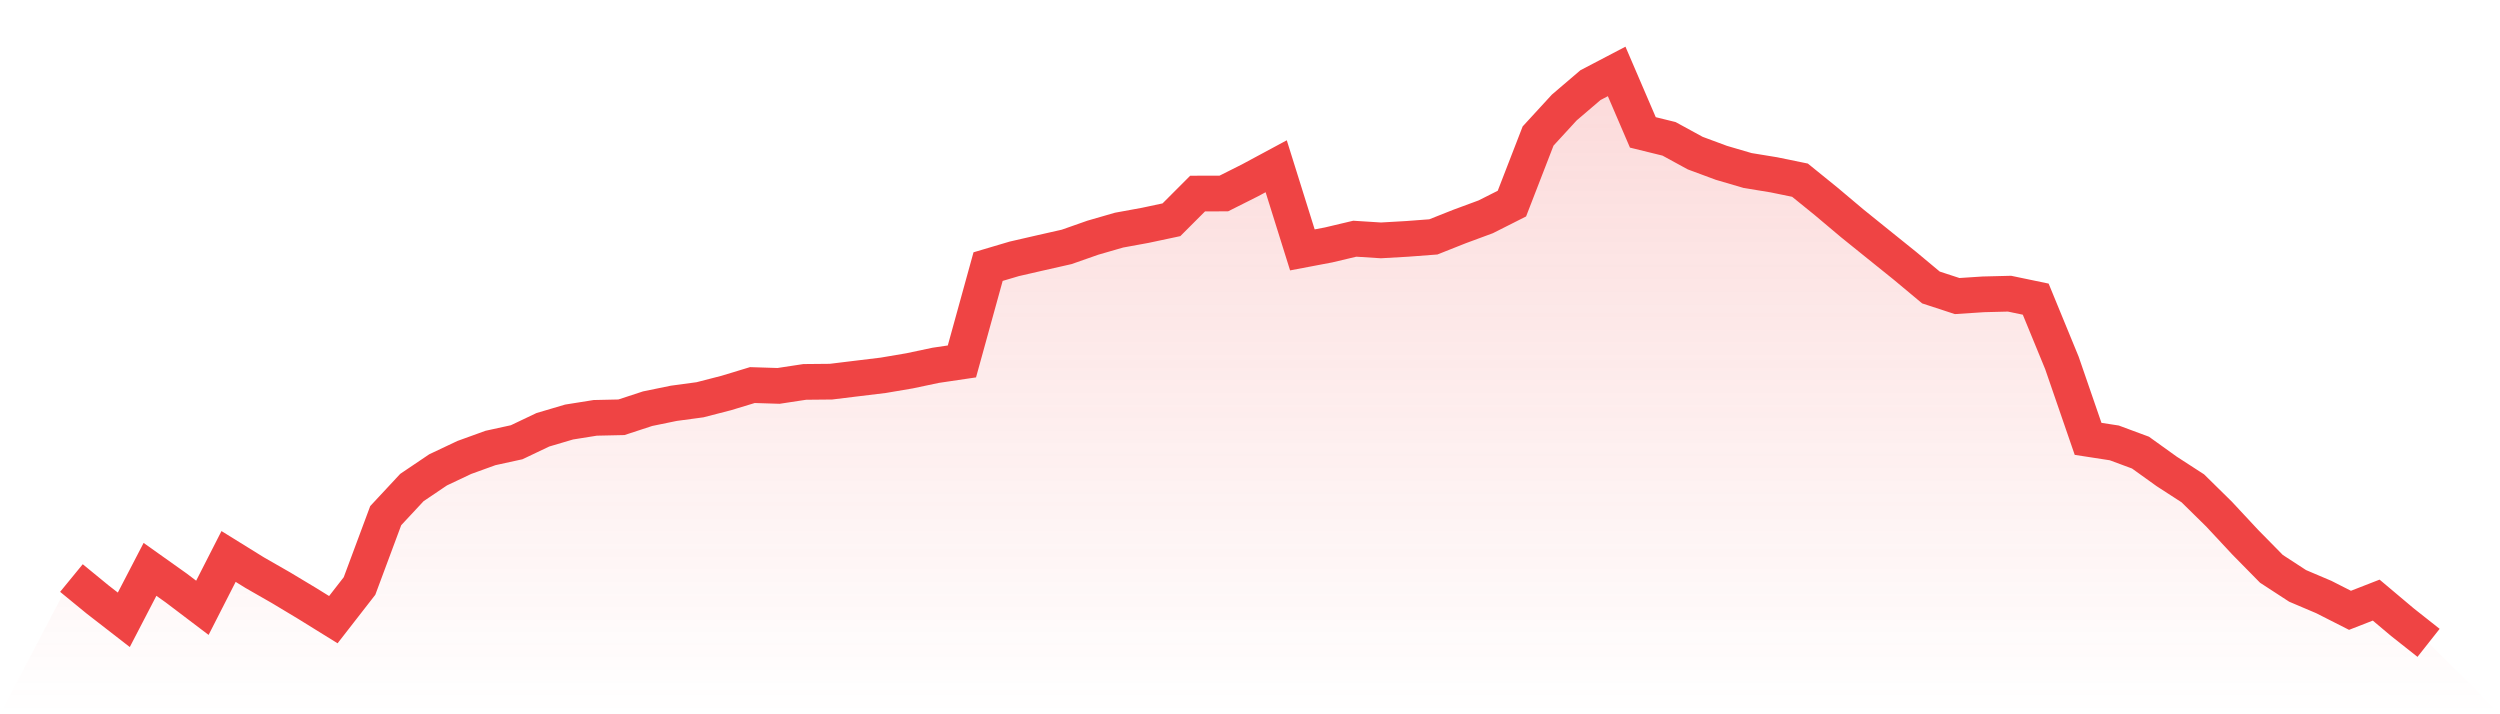
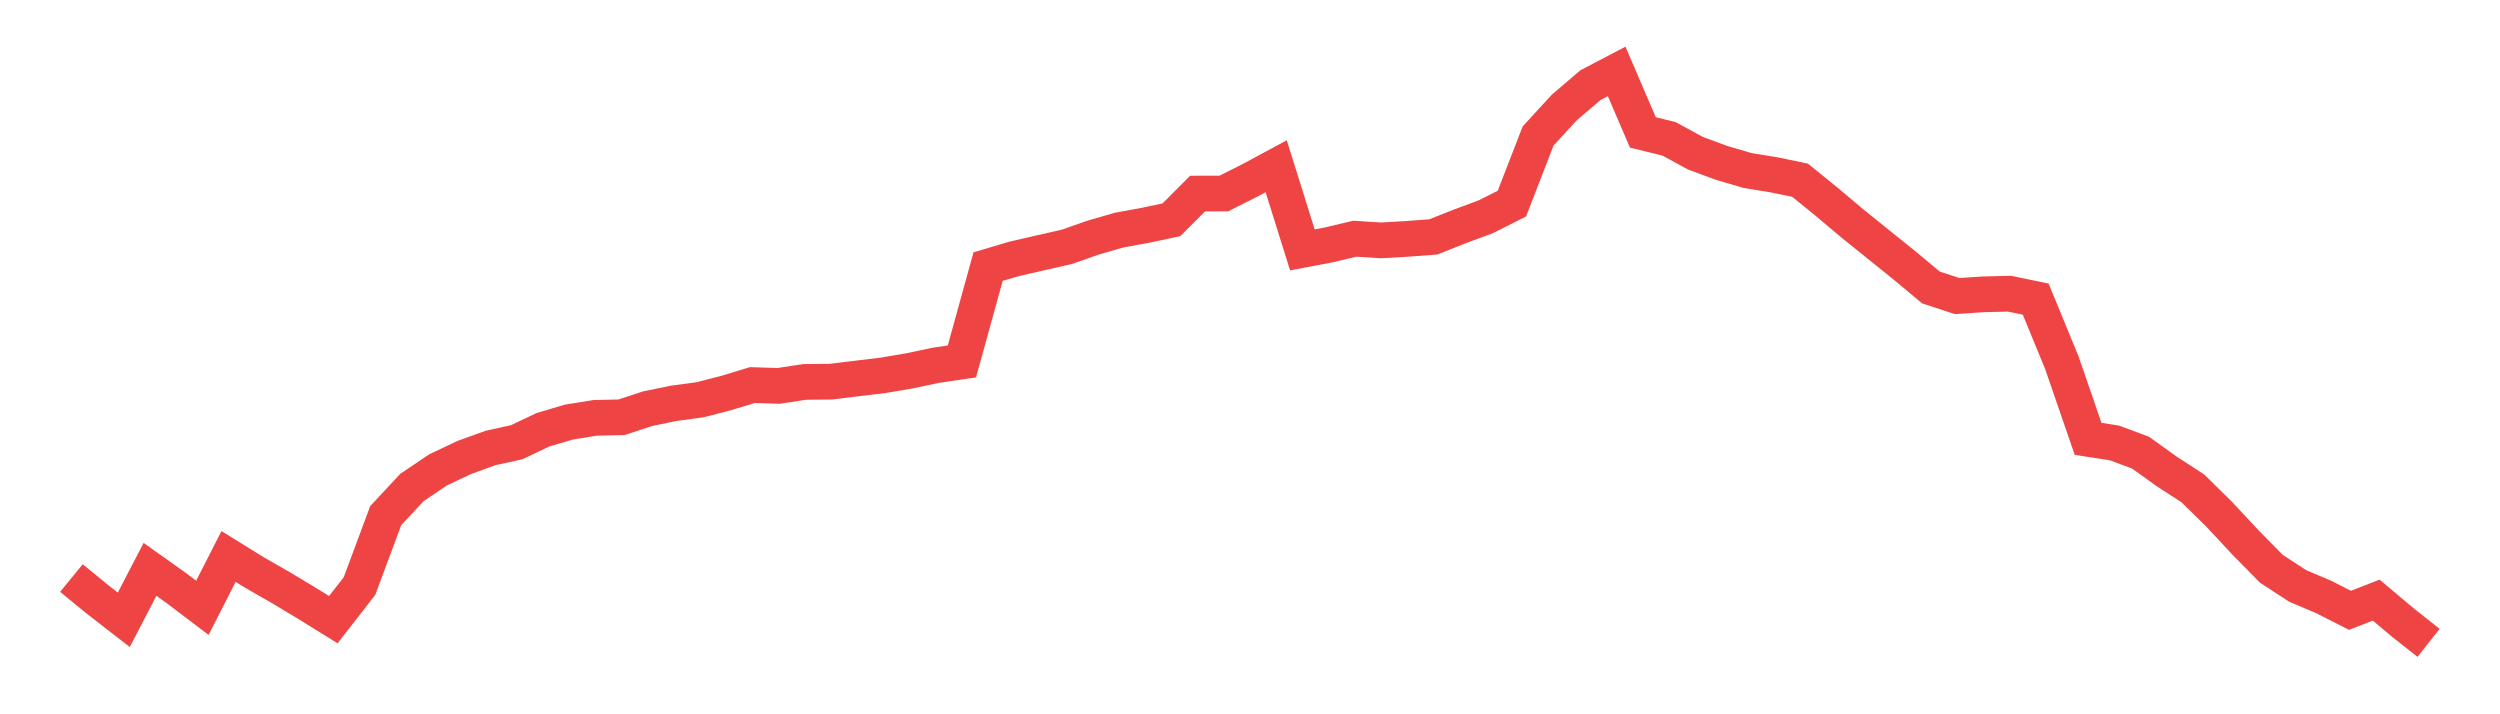
<svg xmlns="http://www.w3.org/2000/svg" viewBox="0 0 140 40">
  <defs>
    <linearGradient id="gradient" x1="0" x2="0" y1="0" y2="1">
      <stop offset="0%" stop-color="#ef4444" stop-opacity="0.2" />
      <stop offset="100%" stop-color="#ef4444" stop-opacity="0" />
    </linearGradient>
  </defs>
-   <path d="M4,32.37 L4,32.37 L5.467,33.572 L6.933,34.709 L8.4,31.884 L9.867,32.926 L11.333,34.037 L12.8,31.162 L14.267,32.071 L15.733,32.911 L17.2,33.792 L18.667,34.701 L20.133,32.816 L21.6,28.876 L23.067,27.301 L24.533,26.312 L26,25.618 L27.467,25.087 L28.933,24.766 L30.4,24.068 L31.867,23.634 L33.333,23.4 L34.8,23.367 L36.267,22.886 L37.733,22.585 L39.2,22.387 L40.667,22.009 L42.133,21.564 L43.6,21.61 L45.067,21.387 L46.533,21.373 L48,21.194 L49.467,21.016 L50.933,20.767 L52.4,20.457 L53.867,20.24 L55.333,14.93 L56.8,14.495 L58.267,14.158 L59.733,13.826 L61.2,13.311 L62.667,12.887 L64.133,12.619 L65.6,12.307 L67.067,10.839 L68.533,10.836 L70,10.099 L71.467,9.31 L72.933,13.994 L74.4,13.716 L75.867,13.368 L77.333,13.461 L78.8,13.377 L80.267,13.266 L81.733,12.684 L83.2,12.142 L84.667,11.402 L86.133,7.617 L87.6,6.02 L89.067,4.767 L90.533,4 L92,7.414 L93.467,7.775 L94.933,8.575 L96.4,9.119 L97.867,9.549 L99.333,9.789 L100.8,10.09 L102.267,11.279 L103.733,12.513 L105.2,13.696 L106.667,14.876 L108.133,16.099 L109.6,16.579 L111.067,16.483 L112.533,16.446 L114,16.752 L115.467,20.322 L116.933,24.576 L118.4,24.802 L119.867,25.346 L121.333,26.398 L122.8,27.348 L124.267,28.791 L125.733,30.364 L127.2,31.855 L128.667,32.81 L130.133,33.433 L131.6,34.178 L133.067,33.606 L134.533,34.84 L136,36 L140,40 L0,40 z" fill="url(#gradient)" />
  <path d="M4,32.37 L4,32.37 L5.467,33.572 L6.933,34.709 L8.4,31.884 L9.867,32.926 L11.333,34.037 L12.8,31.162 L14.267,32.071 L15.733,32.911 L17.2,33.792 L18.667,34.701 L20.133,32.816 L21.6,28.876 L23.067,27.301 L24.533,26.312 L26,25.618 L27.467,25.087 L28.933,24.766 L30.4,24.068 L31.867,23.634 L33.333,23.4 L34.8,23.367 L36.267,22.886 L37.733,22.585 L39.2,22.387 L40.667,22.009 L42.133,21.564 L43.6,21.61 L45.067,21.387 L46.533,21.373 L48,21.194 L49.467,21.016 L50.933,20.767 L52.4,20.457 L53.867,20.24 L55.333,14.93 L56.8,14.495 L58.267,14.158 L59.733,13.826 L61.2,13.311 L62.667,12.887 L64.133,12.619 L65.6,12.307 L67.067,10.839 L68.533,10.836 L70,10.099 L71.467,9.31 L72.933,13.994 L74.4,13.716 L75.867,13.368 L77.333,13.461 L78.8,13.377 L80.267,13.266 L81.733,12.684 L83.2,12.142 L84.667,11.402 L86.133,7.617 L87.6,6.02 L89.067,4.767 L90.533,4 L92,7.414 L93.467,7.775 L94.933,8.575 L96.4,9.119 L97.867,9.549 L99.333,9.789 L100.8,10.09 L102.267,11.279 L103.733,12.513 L105.2,13.696 L106.667,14.876 L108.133,16.099 L109.6,16.579 L111.067,16.483 L112.533,16.446 L114,16.752 L115.467,20.322 L116.933,24.576 L118.4,24.802 L119.867,25.346 L121.333,26.398 L122.8,27.348 L124.267,28.791 L125.733,30.364 L127.2,31.855 L128.667,32.81 L130.133,33.433 L131.6,34.178 L133.067,33.606 L134.533,34.84 L136,36" fill="none" stroke="#ef4444" stroke-width="2" />
</svg>